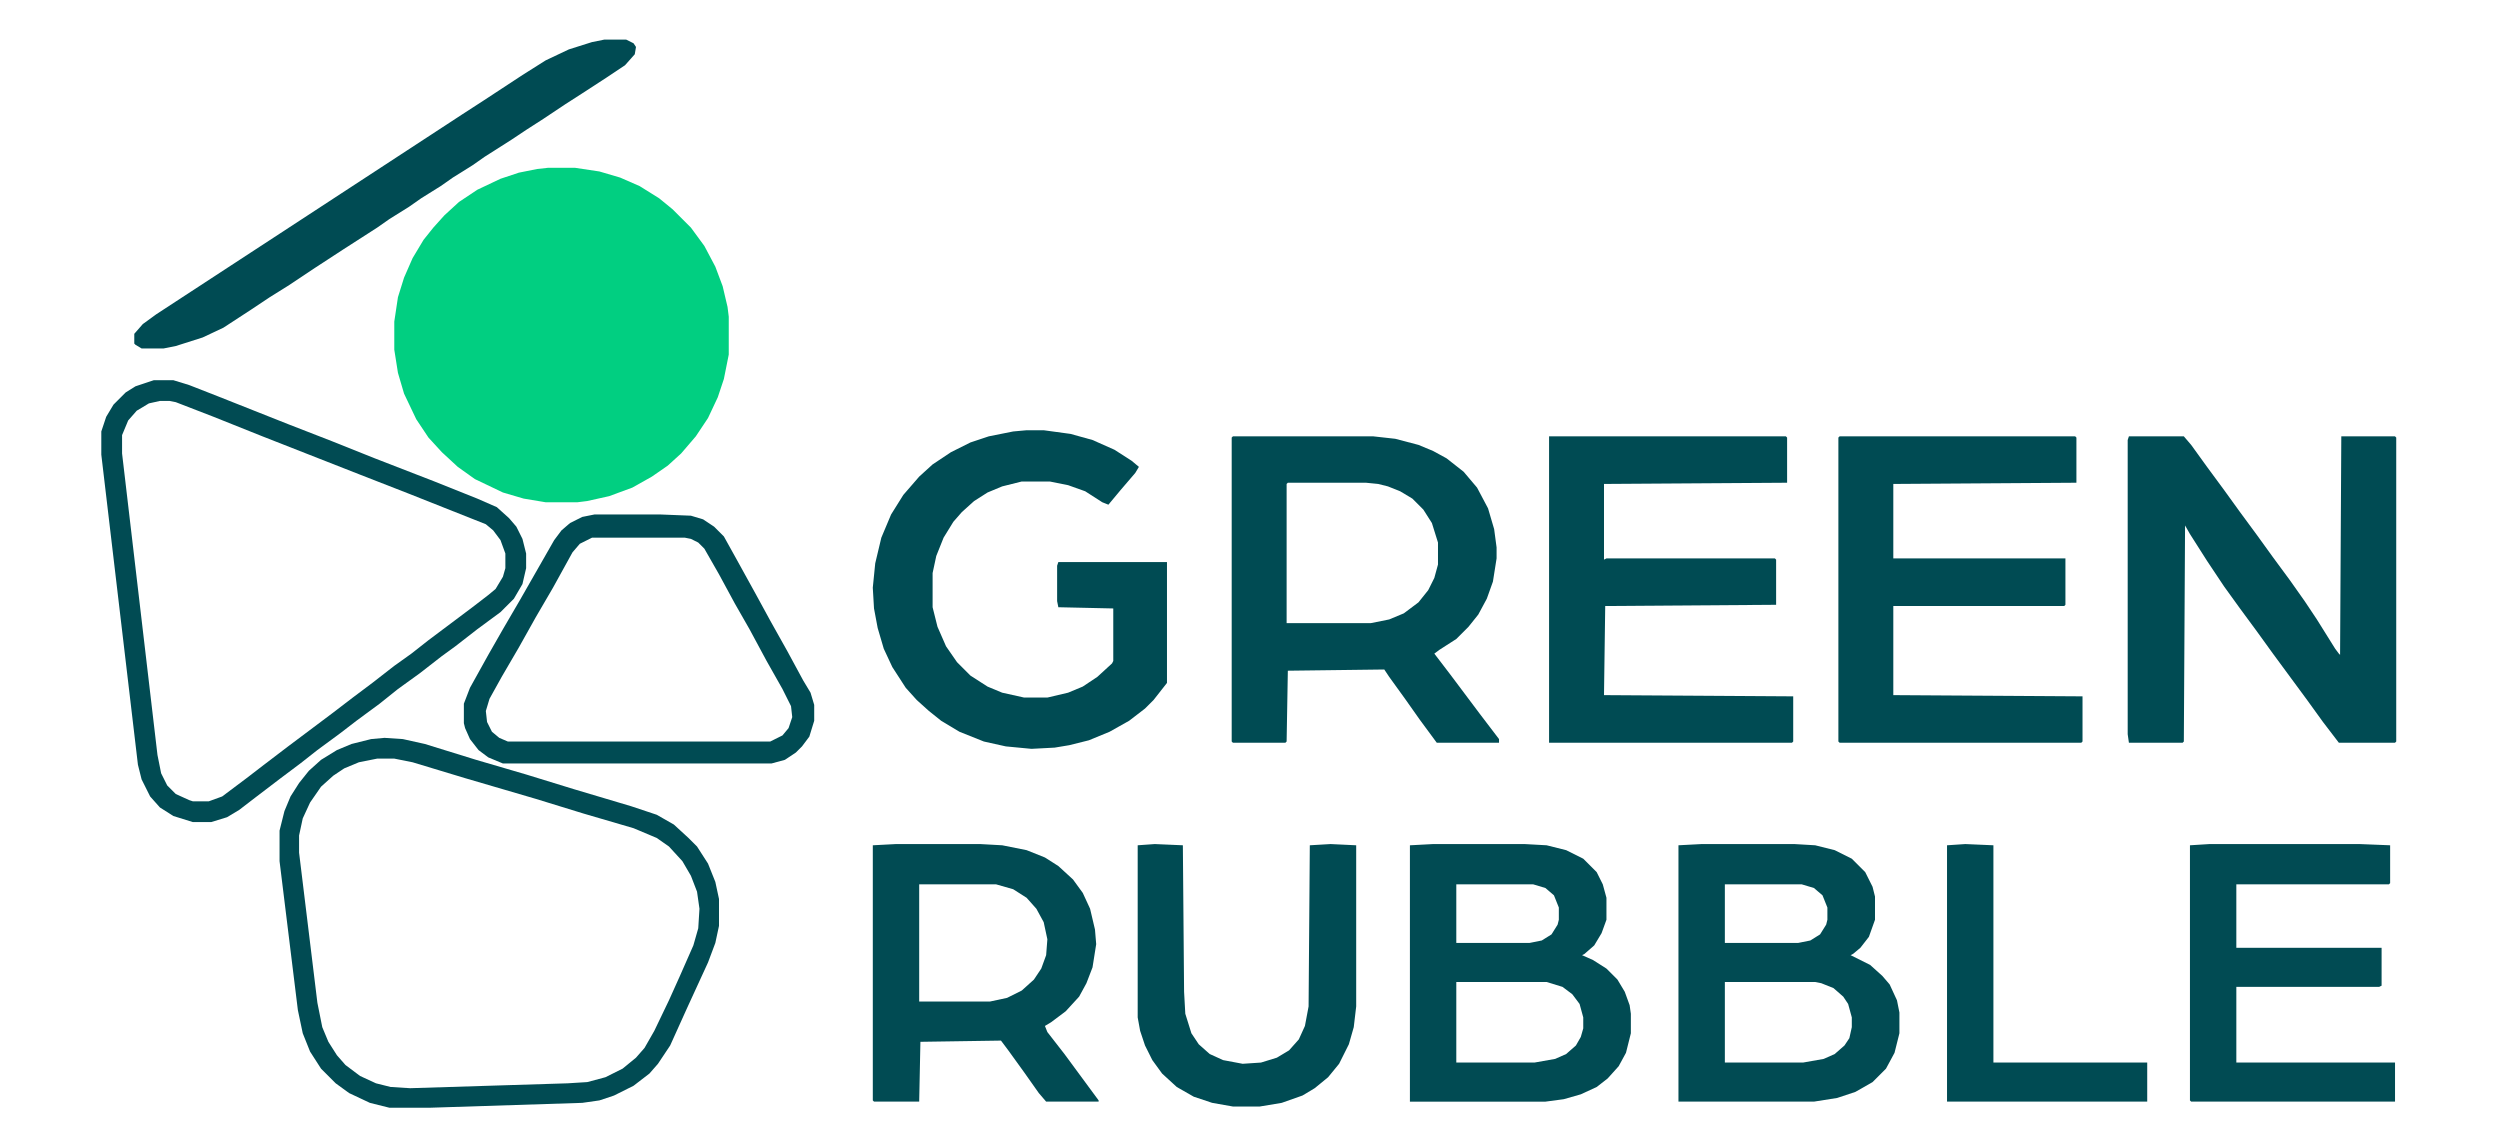
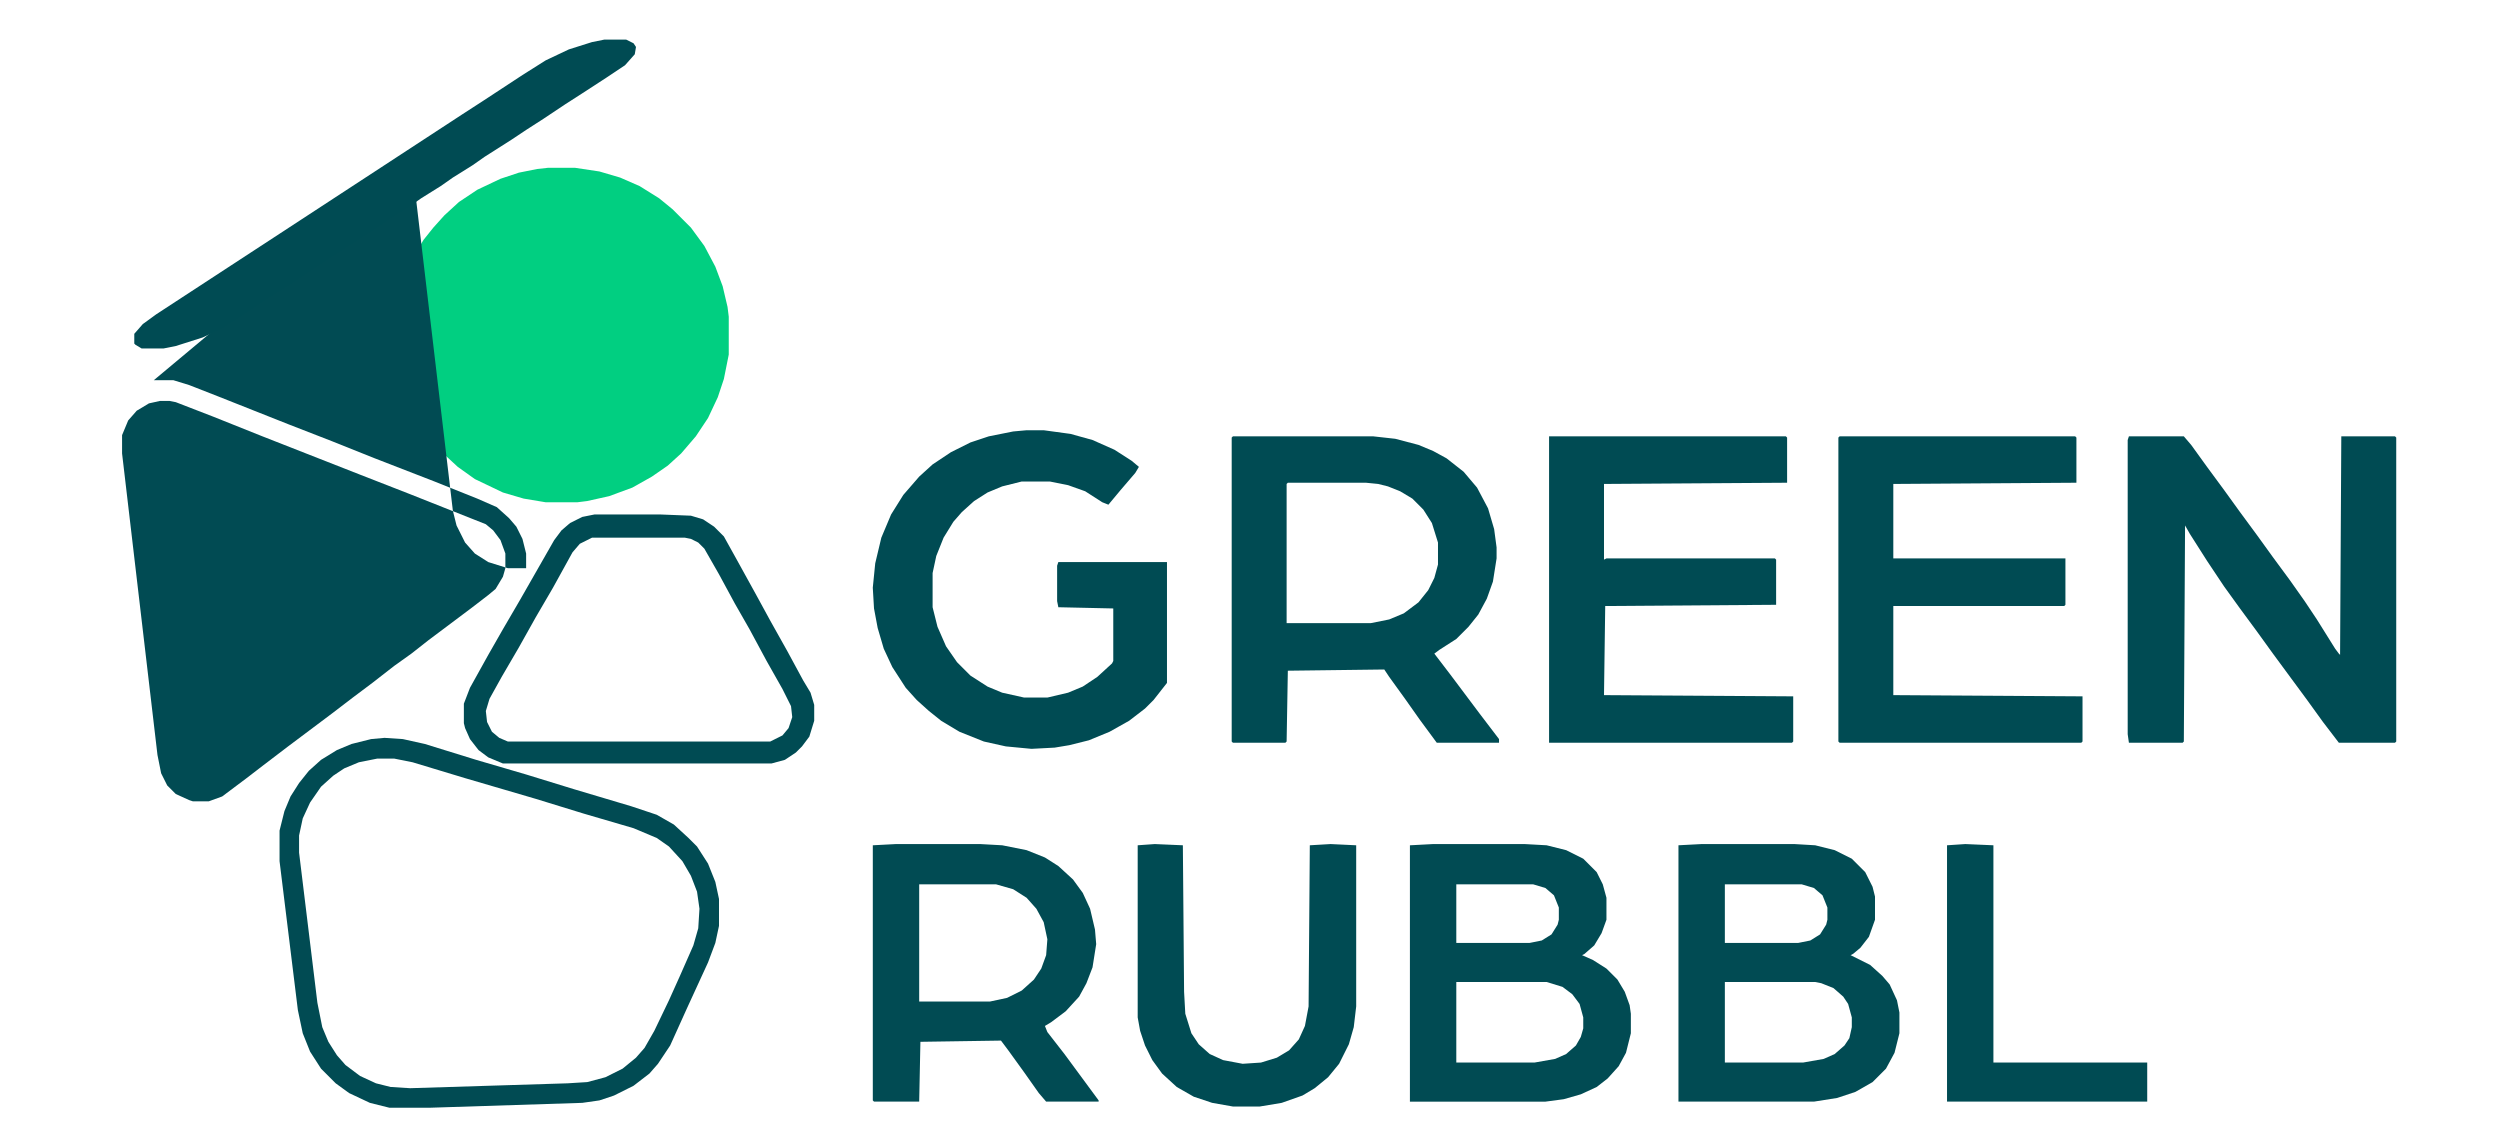
<svg xmlns="http://www.w3.org/2000/svg" version="1.1" viewBox="0 0 2048 930" width="1100" height="500">
  <path transform="translate(449,137)" d="m0 0h22l20 3 17 5 16 7 16 10 11 9 15 15 11 15 9 17 6 16 4 17 1 8v31l-4 20-5 15-8 17-10 15-12 14-11 10-13 9-16 9-19 7-18 4-8 1h-26l-18-3-17-5-23-11-14-10-13-12-11-12-10-15-10-21-5-17-3-19v-23l3-20 5-16 7-16 9-15 8-10 9-10 12-11 15-10 19-9 15-5 15-3z" fill="#01CF81" />
  <path transform="translate(1744,357)" d="m0 0h45l6 7 13 18 14 19 13 18 14 19 13 18 14 19 12 17 10 15 15 24 3 4 1 1 1-179h44l1 1v249l-1 1h-46l-13-17-13-18-28-38-13-18-14-19-13-18-14-21-14-22-4-7-1 177-1 1h-44l-1-7v-241z" fill="#004B53" />
  <path transform="translate(1010,357)" d="m0 0h115l18 2 19 5 12 5 11 6 14 11 11 13 9 17 5 17 2 15v9l-3 19-5 14-7 13-8 10-10 10-14 9-4 3 13 17 24 32 16 21v3h-51l-14-19-12-17-13-18-4-6-79 1-1 58-1 1h-43l-1-1v-249zm45 38-1 1v114h69l15-3 12-5 12-9 8-10 5-10 3-11v-18l-5-16-7-11-9-9-10-6-10-4-8-2-10-1z" fill="#004B53" />
  <path transform="translate(1507,357)" d="m0 0h193l1 1v37l-150 1v61h141v38l-1 1h-140v73l155 1v37l-1 1h-198l-1-1v-249z" fill="#004B53" />
  <path transform="translate(1269,357)" d="m0 0h194l1 1v37l-150 1v62l2-1h138l1 1v37l-140 1-1 73 155 1v37l-1 1h-199z" fill="#004B53" />
  <path transform="translate(841,352)" d="m0 0h14l22 3 18 5 18 8 14 9 6 5-3 5-12 14-10 12-5-2-14-9-14-5-15-3h-23l-16 4-12 5-11 7-10 9-7 8-8 13-6 15-3 14v28l4 16 7 16 9 13 11 11 14 9 12 5 18 4h19l17-4 12-5 12-8 12-11 1-2v-43l-45-1-1-5v-29l1-3h89v99l-11 14-7 7-13 10-16 9-17 7-16 4-12 2-19 1-21-2-18-4-20-8-15-9-10-8-10-9-9-10-11-17-7-15-5-17-3-16-1-17 2-20 5-21 8-19 10-16 13-15 11-10 15-10 16-8 15-5 20-4z" fill="#004B53" />
  <path transform="translate(1394,691)" d="m0 0h76l17 1 16 4 14 7 11 11 6 12 2 8v19l-5 14-7 9-6 5-2 1 16 8 10 9 6 7 6 13 2 10v17l-4 16-7 13-11 11-14 8-15 5-19 3h-111v-210zm19 33v48h60l10-2 8-5 5-8 1-4v-10l-4-10-7-6-10-3zm0 80v66h64l17-3 9-4 8-7 4-6 2-9v-8l-3-11-4-6-8-7-10-4-5-1z" fill="#014B53" />
  <path transform="translate(1174,691)" d="m0 0h75l18 1 16 4 14 7 11 11 5 10 3 11v18l-4 11-6 10-8 7-2 1 9 4 11 7 9 9 6 10 4 11 1 7v16l-4 16-6 11-9 10-9 7-13 6-14 4-15 2h-111v-210zm19 33v48h60l10-2 8-5 5-8 1-4v-10l-4-10-7-6-10-3zm0 80v66h64l17-3 9-4 8-7 4-7 2-7v-9l-3-11-6-8-8-6-13-4z" fill="#014B53" />
  <path transform="translate(734,691)" d="m0 0h69l18 1 20 4 15 6 11 7 12 11 8 11 6 13 4 17 1 12-3 19-5 13-6 11-11 12-12 9-5 3 2 5 14 18 28 38v1h-43l-6-7-12-17-13-18-6-8-66 1-1 49h-37l-1-1v-209zm19 33v96h58l14-3 12-6 10-9 6-9 4-11 1-13-3-14-6-11-8-9-11-7-14-4z" fill="#014B53" />
-   <path transform="translate(1810,691)" d="m0 0h123l25 1v31l-1 1h-125v52h119v31l-2 1h-117v62h130v32h-167l-1-1v-209z" fill="#014B53" />
-   <path transform="translate(126,311)" d="m0 0h16l13 4 23 9 58 23 36 14 35 14 49 19 35 14 16 7 10 9 6 7 5 10 3 12v12l-3 13-7 12-11 11-19 14-18 14-11 8-18 14-18 13-15 12-19 14-13 10-19 14-14 11-16 12-21 16-13 10-10 6-13 4h-15l-16-5-11-7-8-9-7-14-3-12-30-254v-19l4-12 6-10 10-10 8-5zm5 17-9 2-10 6-7 8-5 12v15l29 247 3 15 5 10 7 7 11 5 3 1h13l11-4 20-15 13-10 21-16 36-27 17-13 16-12 18-14 14-10 14-11 36-27 13-10 6-5 6-10 2-7v-12l-4-11-6-8-6-5-63-25-41-16-79-31-40-16-31-12-5-1z" fill="#014B53" />
+   <path transform="translate(126,311)" d="m0 0h16l13 4 23 9 58 23 36 14 35 14 49 19 35 14 16 7 10 9 6 7 5 10 3 12v12h-15l-16-5-11-7-8-9-7-14-3-12-30-254v-19l4-12 6-10 10-10 8-5zm5 17-9 2-10 6-7 8-5 12v15l29 247 3 15 5 10 7 7 11 5 3 1h13l11-4 20-15 13-10 21-16 36-27 17-13 16-12 18-14 14-10 14-11 36-27 13-10 6-5 6-10 2-7v-12l-4-11-6-8-6-5-63-25-41-16-79-31-40-16-31-12-5-1z" fill="#014B53" />
  <path transform="translate(946,691)" d="m0 0 23 1 1 120 1 18 5 16 6 9 9 8 11 5 16 3 15-1 13-4 10-6 8-9 5-11 3-16 1-132 17-1 21 1v132l-2 17-4 14-8 16-9 11-11 9-10 6-17 6-18 3h-22l-17-3-15-5-14-8-12-11-8-11-6-12-4-12-2-11v-141z" fill="#004B53" />
  <path transform="translate(315,604)" d="m0 0 15 1 18 4 42 13 41 12 39 12 47 14 21 7 14 8 12 11 7 7 9 14 6 15 3 14v22l-3 14-6 16-17 37-14 31-10 15-7 8-13 10-16 8-12 4-14 2-125 4h-33l-16-4-17-8-11-8-12-12-9-14-6-15-4-19-15-122v-25l4-16 5-12 7-11 8-10 10-9 13-8 12-5 16-4zm-6 17-15 3-12 5-9 6-10 9-9 13-6 13-3 14v14l15 123 4 20 5 12 7 11 7 8 12 9 13 6 12 3 16 1 129-4 16-1 15-4 14-7 11-9 7-8 8-14 12-25 9-20 11-25 4-14 1-16-2-14-5-13-7-12-11-12-10-7-19-8-41-12-39-12-58-17-43-13-15-3z" fill="#014B53" />
  <path transform="translate(495,32)" d="m0 0h18l6 3 2 3-1 6-8 9-15 10-20 13-14 9-18 12-14 9-12 8-22 14-10 7-16 10-10 7-16 10-10 7-16 10-10 7-28 18-23 15-21 14-16 10-15 10-23 15-17 8-22 7-10 2h-18l-5-3-1-1v-8l7-8 11-8 124-81 127-83 17-11 32-21 19-12 19-9 19-6z" fill="#004B53" />
  <path transform="translate(487,421)" d="m0 0h54l25 1 10 3 9 6 8 8 10 18 16 29 12 22 14 25 13 24 6 10 3 10v13l-4 13-6 8-5 5-9 6-11 3h-220l-12-5-8-6-7-9-4-9-1-4v-16l5-13 15-27 12-21 14-24 28-49 6-8 7-6 10-5zm-2 19-10 5-6 7-16 29-14 24-14 25-14 24-10 18-3 10 1 9 4 8 6 5 7 3h215l10-5 5-6 3-9-1-9-7-14-13-23-14-26-12-21-13-24-12-21-5-5-6-3-5-1z" fill="#004B53" />
  <path transform="translate(1610,691)" d="m0 0 23 1v178h126v32h-164v-210z" fill="#004B53" />
</svg>